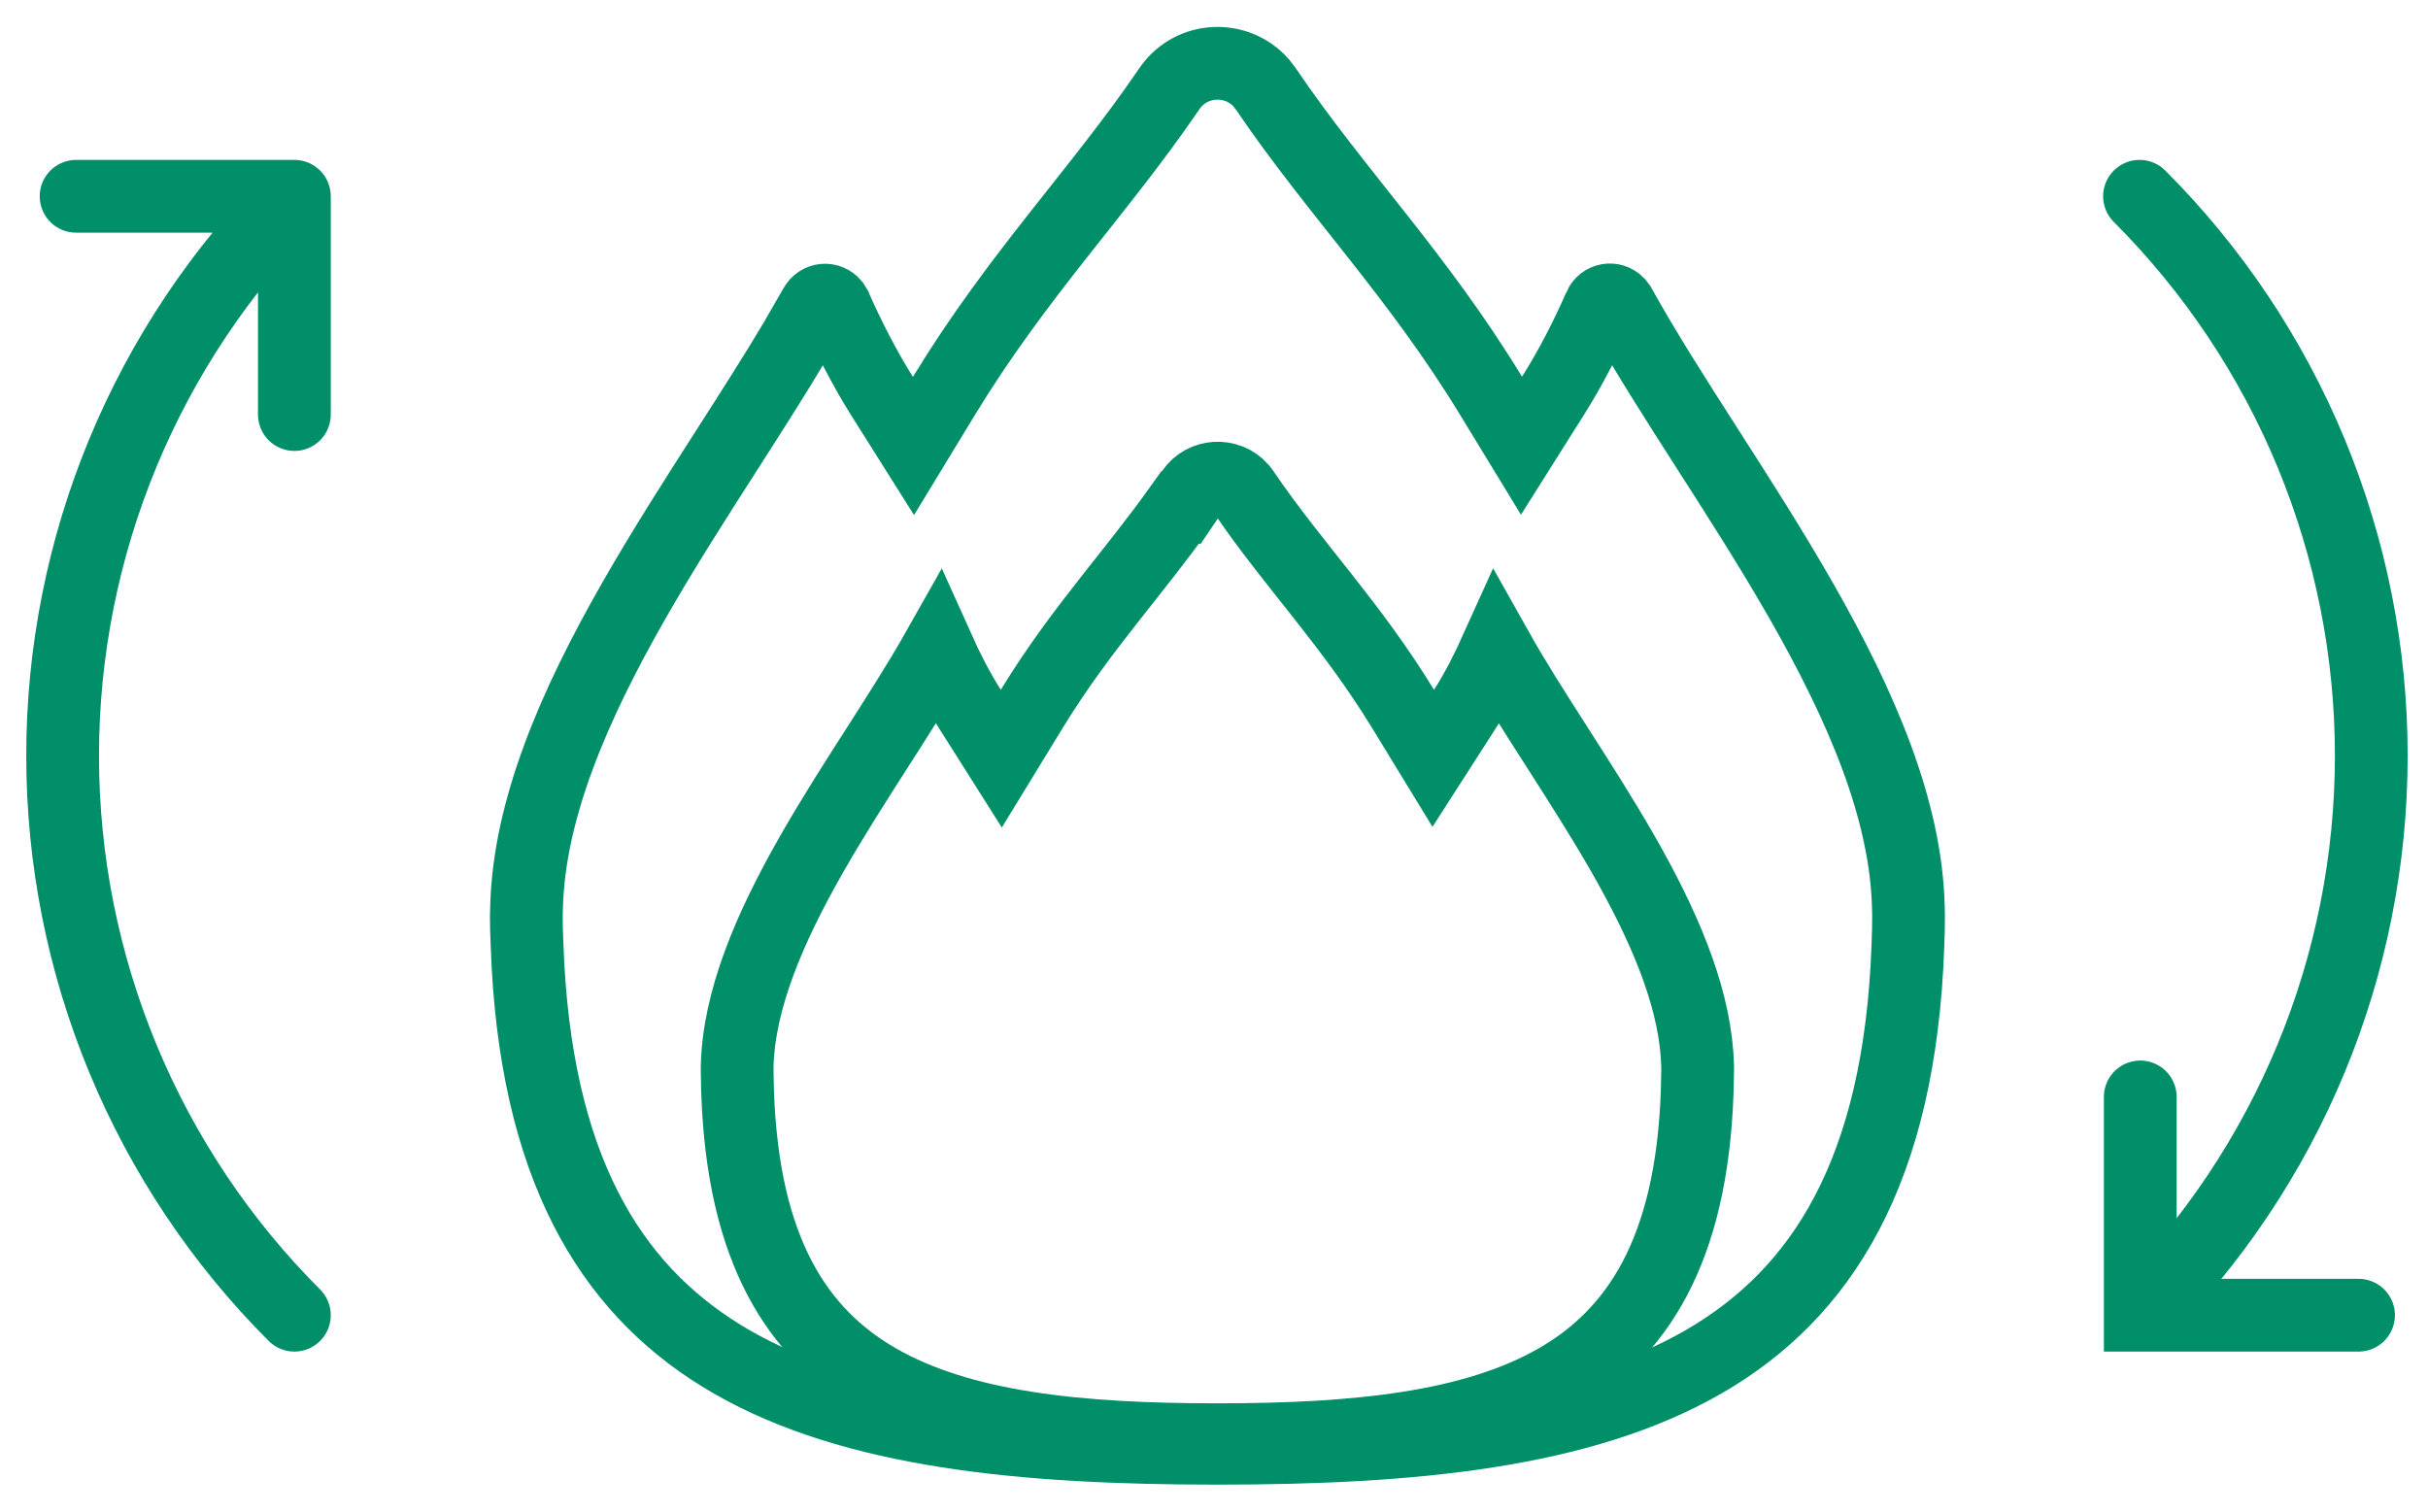
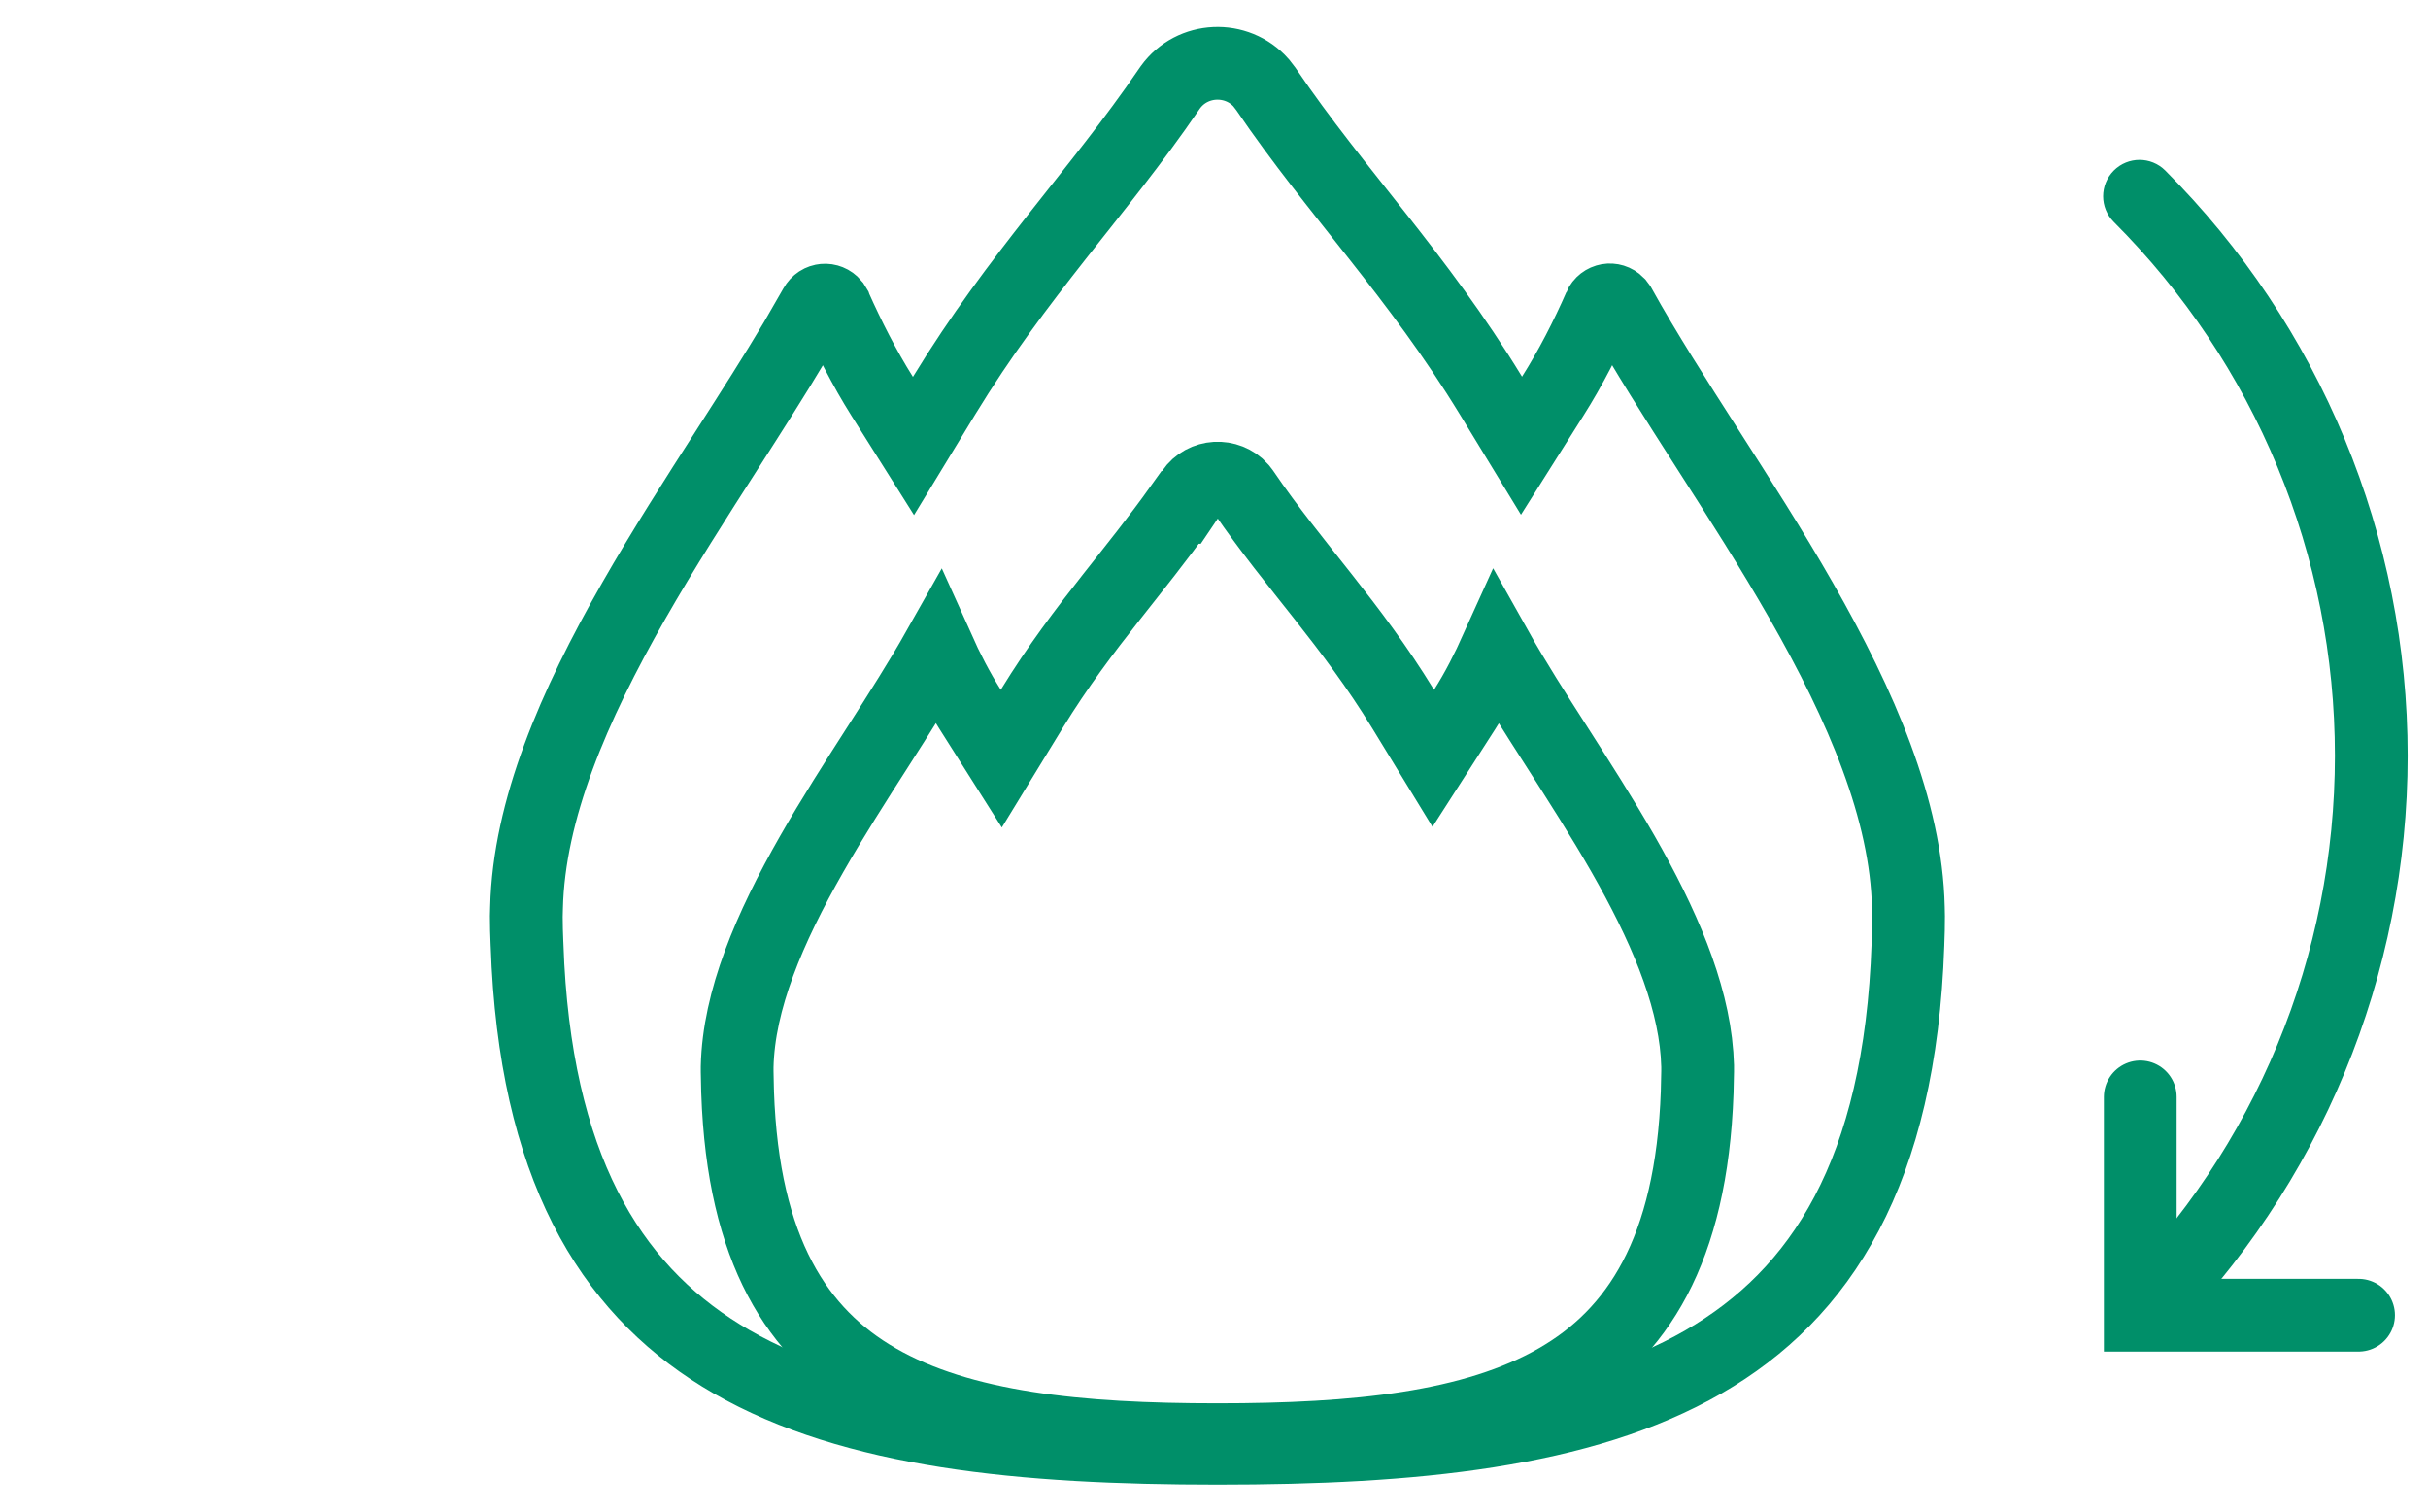
<svg xmlns="http://www.w3.org/2000/svg" width="53" height="33" viewBox="0 0 53 33" fill="none">
  <path d="M50.447 23.109L49.714 22.805L49.714 22.805L50.447 23.109ZM50.447 9.889L49.714 10.193L49.714 10.193L50.447 9.889ZM47.265 3.723C46.955 3.413 46.452 3.413 46.142 3.723C45.831 4.034 45.831 4.536 46.142 4.846L47.265 3.723ZM46.703 28.712L47.265 29.274C48.942 27.596 50.273 25.605 51.181 23.413L50.447 23.109L49.714 22.805C48.886 24.804 47.672 26.621 46.142 28.151L46.703 28.712ZM50.447 23.109L51.181 23.413C52.089 21.221 52.556 18.871 52.556 16.499H51.762H50.968C50.968 18.663 50.542 20.806 49.714 22.805L50.447 23.109ZM51.762 16.499H52.556C52.556 14.126 52.089 11.777 51.181 9.585L50.447 9.889L49.714 10.193C50.542 12.192 50.968 14.335 50.968 16.499H51.762ZM50.447 9.889L51.181 9.585C50.273 7.393 48.942 5.401 47.265 3.723L46.703 4.285L46.142 4.846C47.672 6.377 48.886 8.193 49.714 10.193L50.447 9.889Z" fill="#008F69" />
  <path d="M46.719 23.947V28.712H51.484" stroke="#008F69" stroke-width="1.588" stroke-linecap="round" />
-   <path d="M6.426 4.285C4.822 5.889 3.55 7.793 2.682 9.889C1.814 11.984 1.367 14.23 1.367 16.499C1.367 18.767 1.814 21.013 2.682 23.109C3.55 25.204 4.822 27.109 6.426 28.712M6.426 4.285L1.661 4.285M6.426 4.285V9.05" stroke="#008F69" stroke-width="1.588" stroke-linecap="round" />
  <path d="M25.548 1.905C26.026 1.244 26.997 1.207 27.529 1.808L27.631 1.94C28.405 3.083 29.25 4.115 30.075 5.164C30.908 6.221 31.741 7.318 32.546 8.637L33.212 9.73L33.895 8.647C34.285 8.03 34.631 7.354 34.919 6.696L34.918 6.695C34.992 6.53 35.195 6.5 35.313 6.619L35.358 6.679C35.905 7.664 36.578 8.716 37.267 9.791C37.96 10.873 38.673 11.985 39.321 13.12C40.629 15.408 41.61 17.68 41.657 19.815L41.661 20.008C41.661 20.108 41.66 20.205 41.658 20.298L41.648 20.606V20.618C41.477 25.604 39.743 28.256 37.184 29.731C34.531 31.259 30.848 31.617 26.576 31.617C22.307 31.617 18.623 31.258 15.97 29.729C13.489 28.299 11.784 25.766 11.525 21.079L11.505 20.618L11.504 20.606L11.493 20.298C11.491 20.205 11.489 20.109 11.489 20.009L11.494 19.816C11.544 17.68 12.525 15.407 13.832 13.12C14.48 11.985 15.193 10.874 15.886 9.792C16.401 8.987 16.909 8.195 17.361 7.434L17.793 6.684C17.883 6.522 18.089 6.512 18.195 6.639L18.234 6.703L18.235 6.706C18.526 7.356 18.866 8.032 19.257 8.652L19.94 9.736L20.606 8.641C21.411 7.32 22.244 6.222 23.075 5.165C23.9 4.116 24.744 3.084 25.52 1.945L25.548 1.905Z" stroke="#008F69" stroke-width="1.588" />
  <path d="M26.024 10.729C26.269 10.367 26.8 10.34 27.087 10.662L27.141 10.732C27.696 11.549 28.302 12.29 28.885 13.03C29.474 13.778 30.059 14.549 30.625 15.473L31.286 16.555L31.971 15.488C32.241 15.067 32.472 14.605 32.67 14.166C33.051 14.845 33.511 15.565 33.977 16.291C34.469 17.061 34.972 17.845 35.43 18.645C36.296 20.161 36.941 21.637 37.044 23.015L37.057 23.272V23.392L37.047 23.843C36.926 27.323 35.722 29.123 33.989 30.121C32.163 31.173 29.605 31.43 26.574 31.43C23.54 31.43 20.981 31.173 19.156 30.121C17.424 29.123 16.221 27.324 16.101 23.843V23.829L16.1 23.816L16.091 23.392V23.289C16.123 21.836 16.793 20.264 17.717 18.646C18.174 17.846 18.676 17.061 19.169 16.292C19.634 15.565 20.094 14.844 20.477 14.166C20.675 14.607 20.908 15.061 21.175 15.484L21.857 16.562L22.523 15.473C23.089 14.549 23.674 13.778 24.264 13.03C24.762 12.396 25.276 11.76 25.763 11.077H25.789L26.024 10.729Z" stroke="#008F69" stroke-width="1.588" />
</svg>